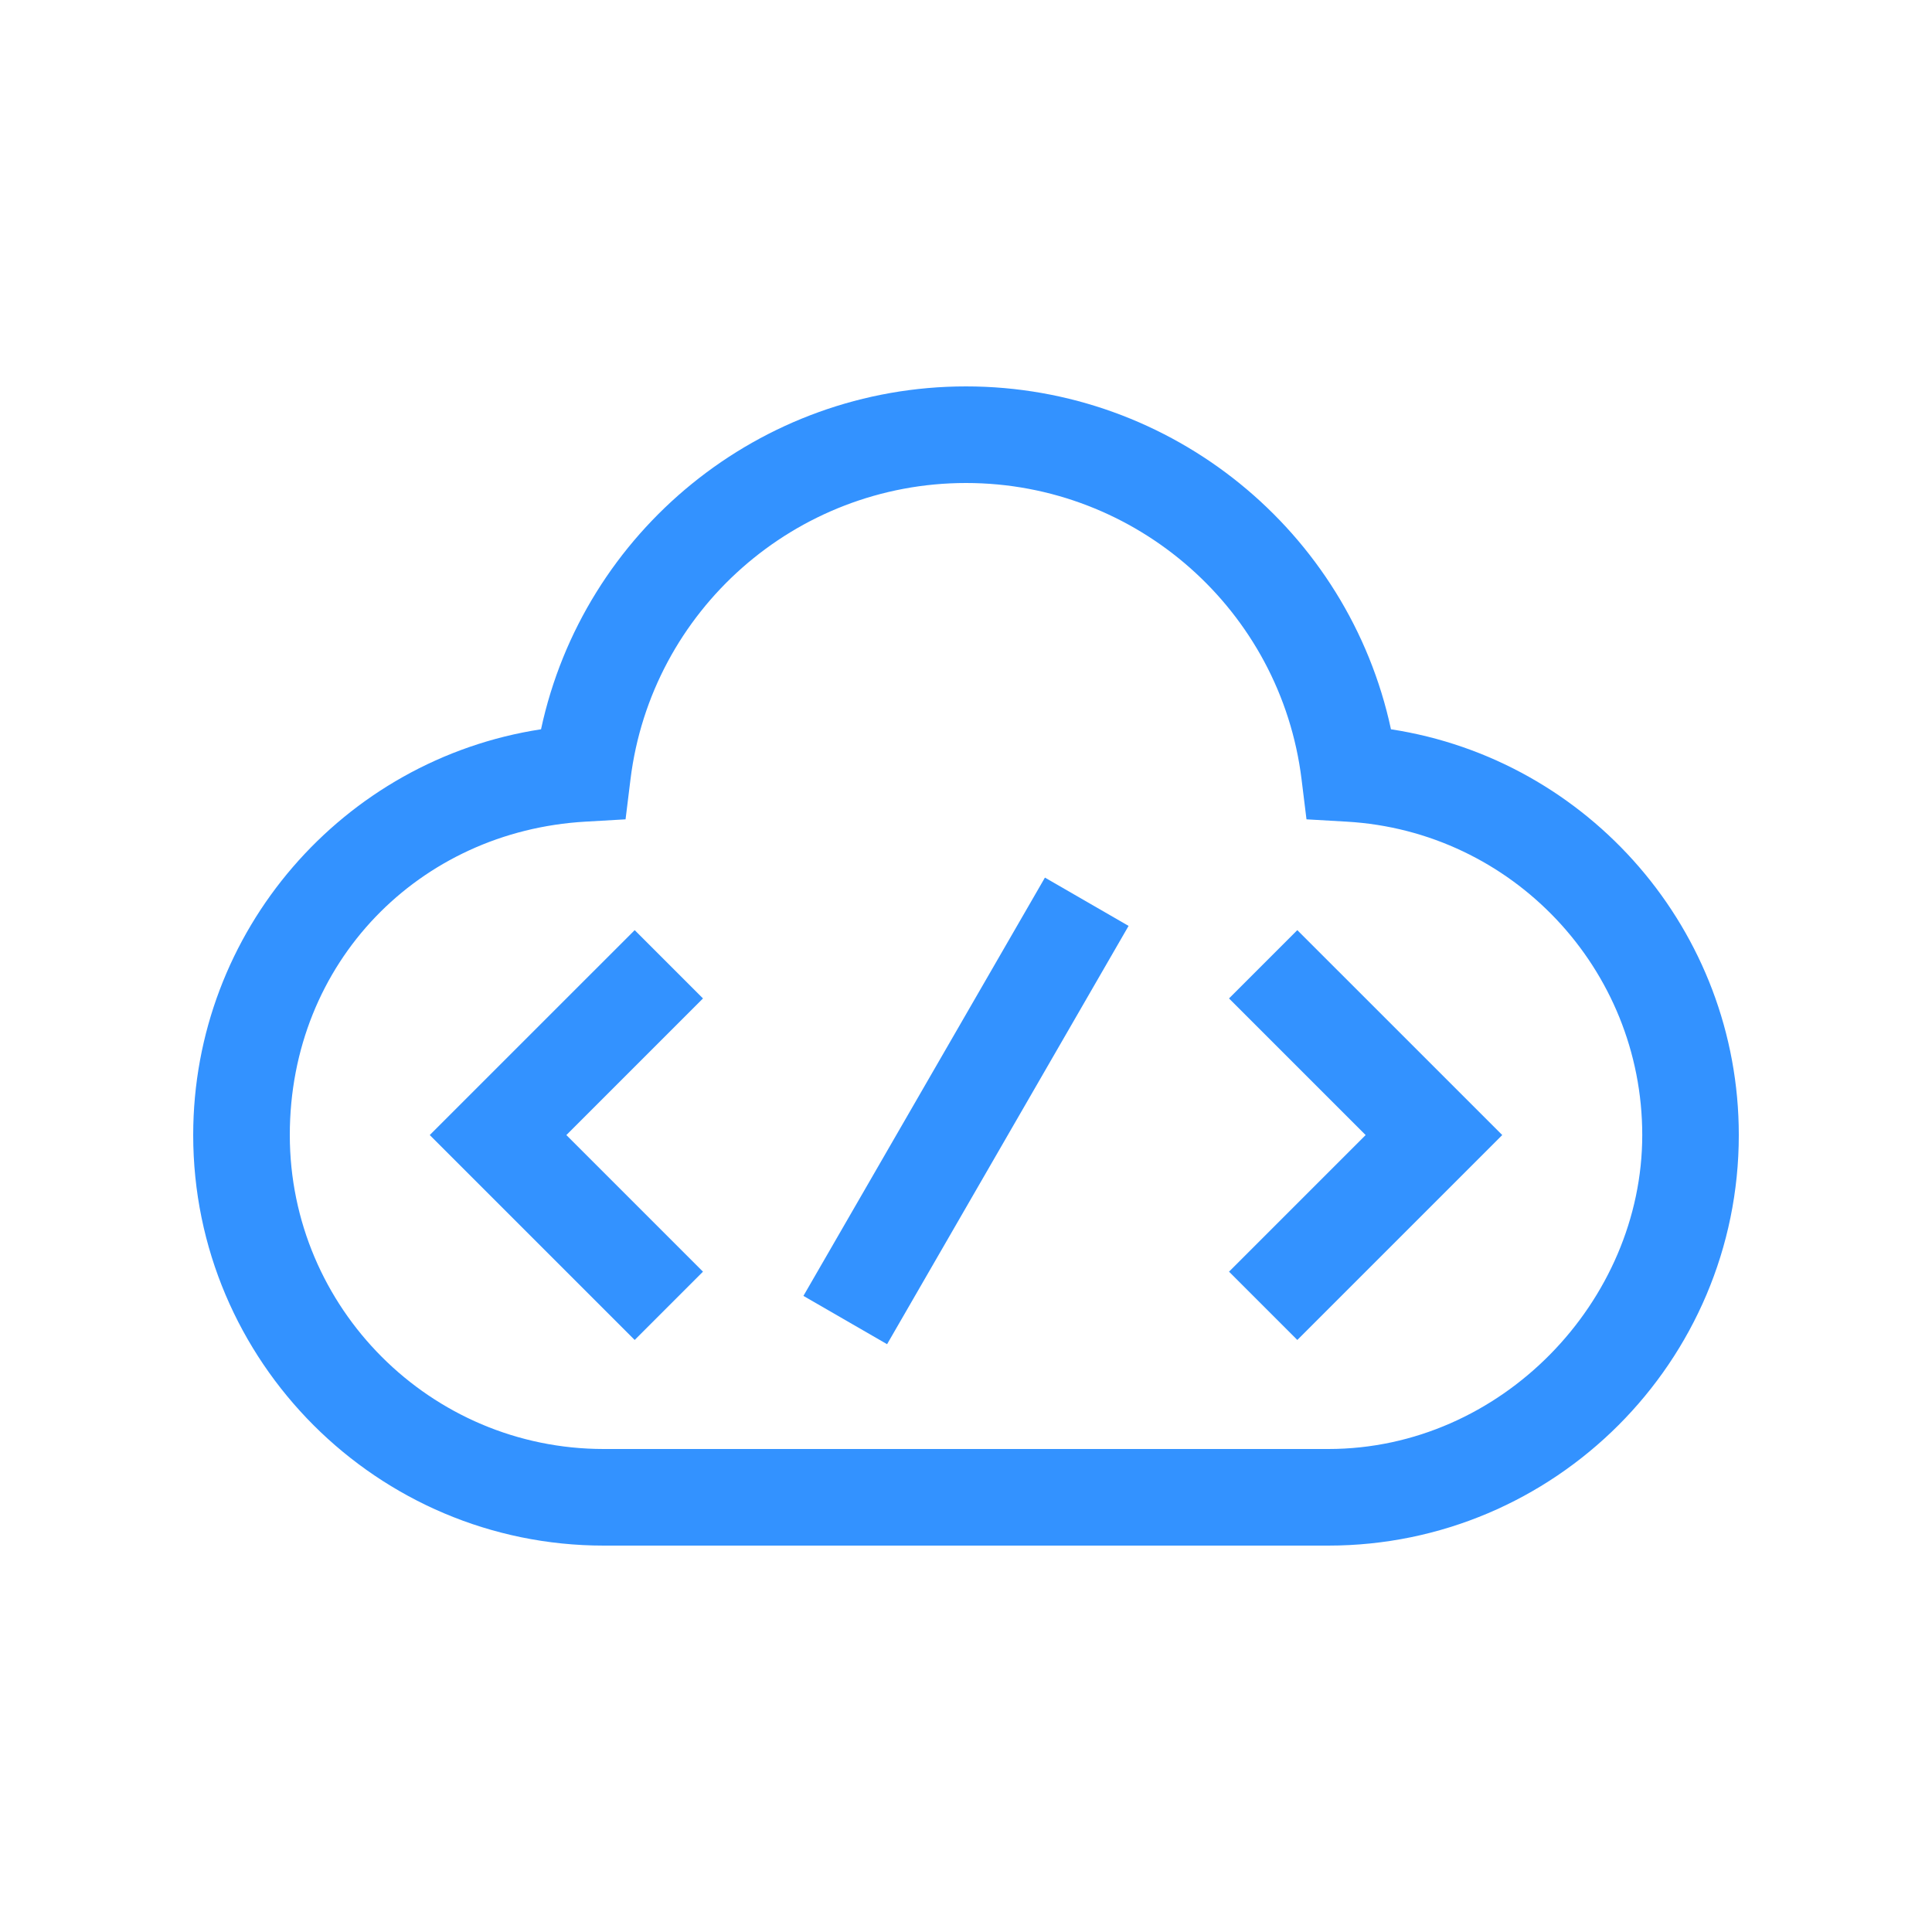
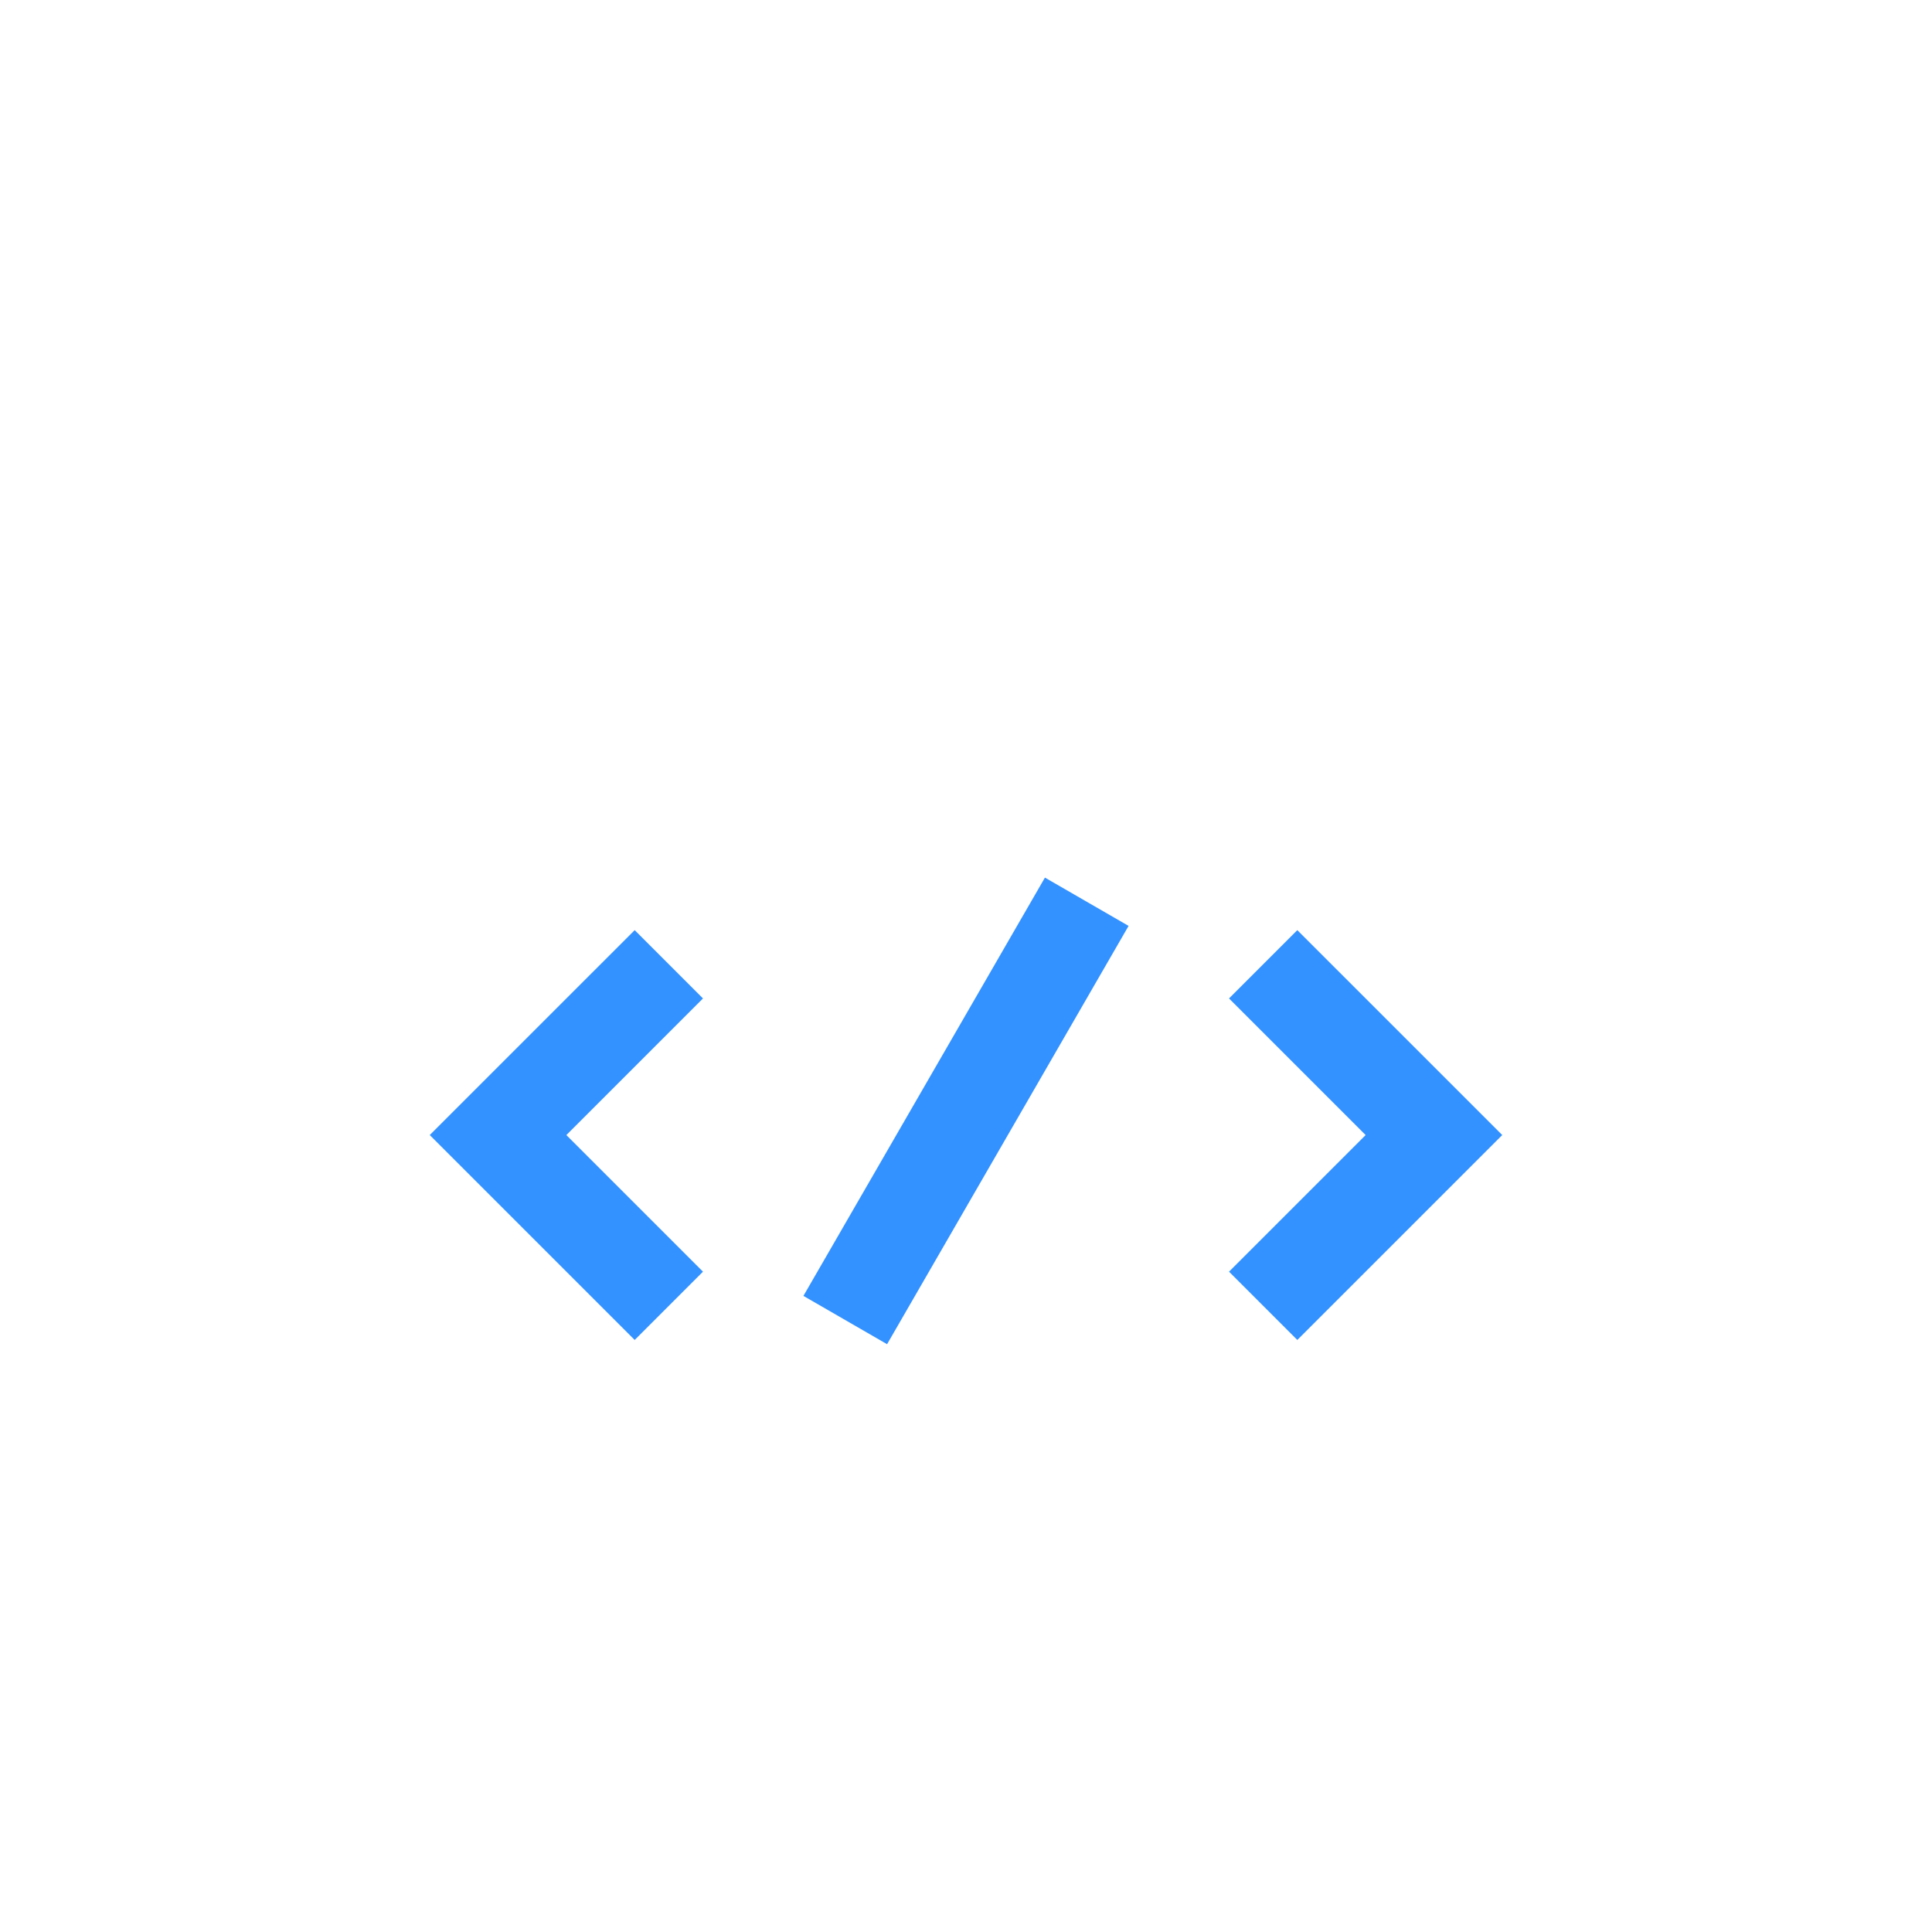
<svg xmlns="http://www.w3.org/2000/svg" id="Layer_1" viewBox="0 0 800 800">
  <defs>
    <style>.cls-1{fill:none;}.cls-2{fill:#3392ff;}</style>
  </defs>
-   <path class="cls-2" d="M575.97,301.98c-17.6-81.98-90.61-141.98-175.97-141.98s-158.37,60-175.97,141.98c-81.95,12.56-144.03,83.48-144.03,168.02,0,93.74,76.26,170,170,170h300c93.74,0,170-76.26,170-170,0-84.54-62.08-155.46-144.03-168.02ZM550,600H250c-71.68,0-130-58.32-130-130s53.75-125.81,122.37-129.77l16.66-.96,2.04-16.56c8.61-69.95,68.34-122.71,138.94-122.71s130.33,52.75,138.94,122.71l2.04,16.56,16.66.96c68.62,3.96,122.37,60.97,122.37,129.77s-58.32,130-130,130Z" />
  <polygon class="cls-2" points="262.81 385.15 177.95 470 262.81 554.85 291.09 526.57 234.52 470 291.09 413.43 262.81 385.15" />
  <polygon class="cls-2" points="508.91 413.43 565.48 470 508.91 526.57 537.19 554.85 622.05 470 537.19 385.15 508.91 413.43" />
  <rect class="cls-2" x="300" y="440" width="200" height="40" transform="translate(-198.37 576.41) rotate(-60)" />
-   <rect class="cls-1" width="800" height="800" />
</svg>